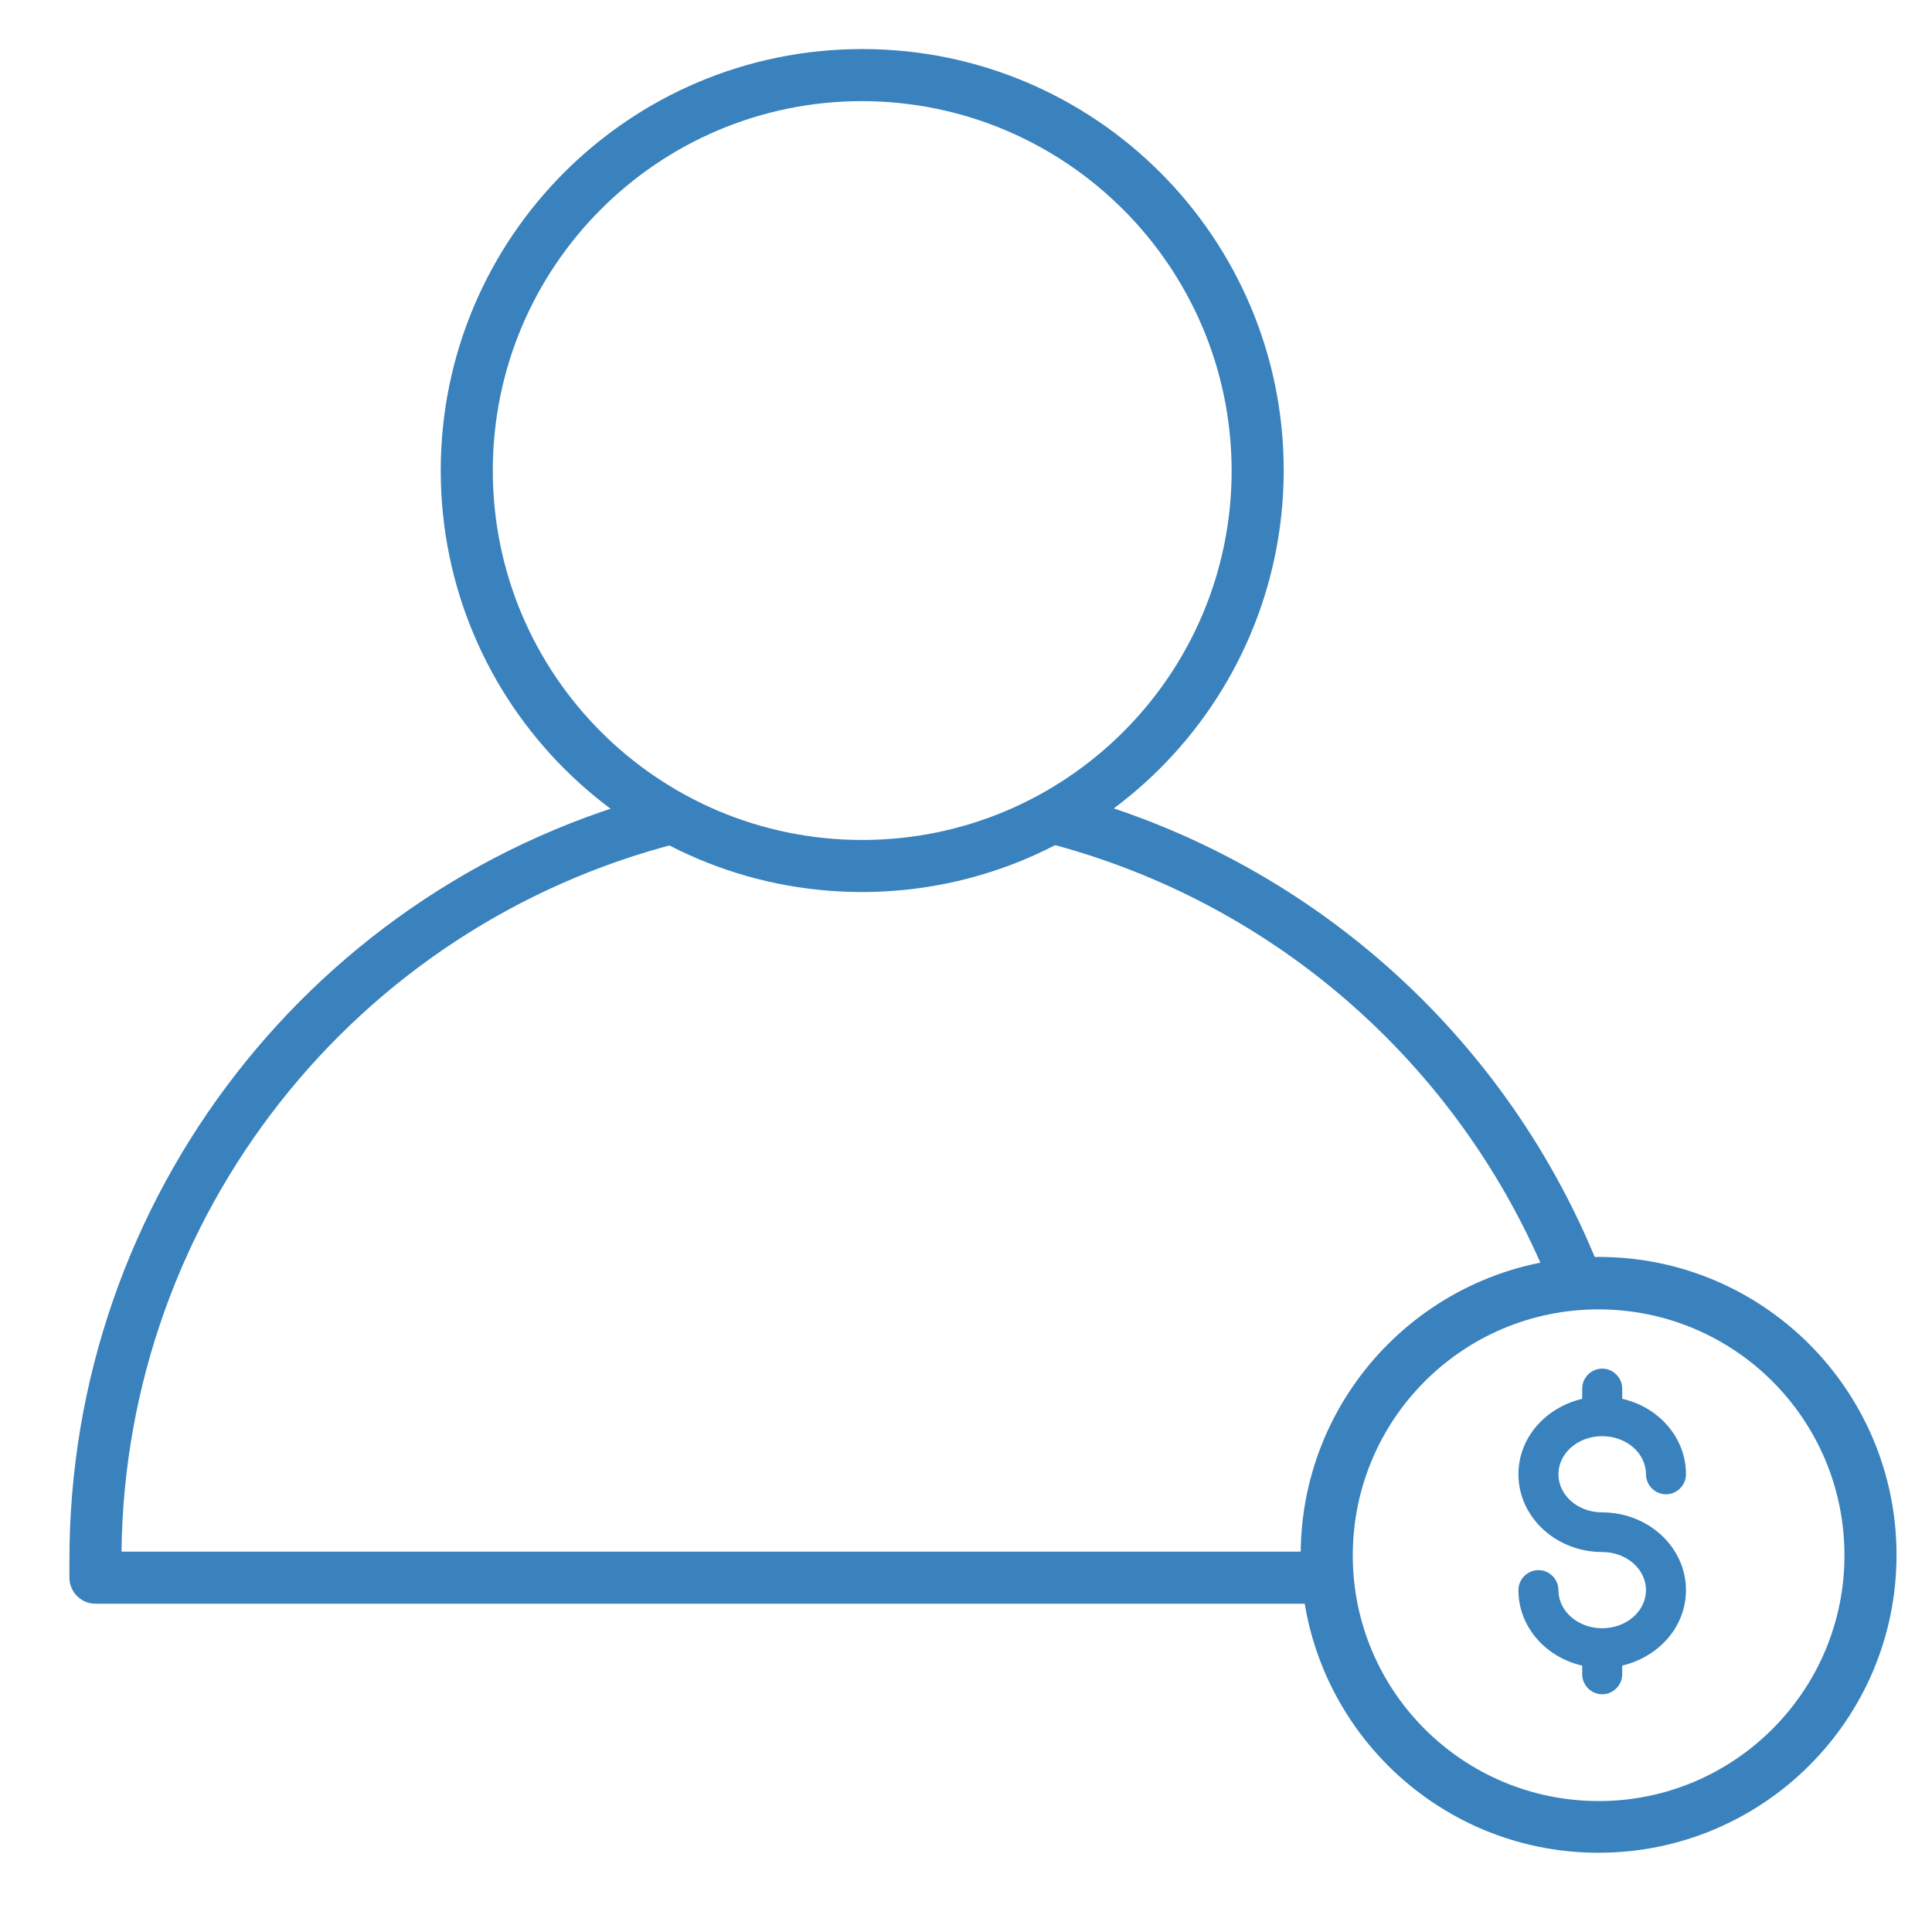
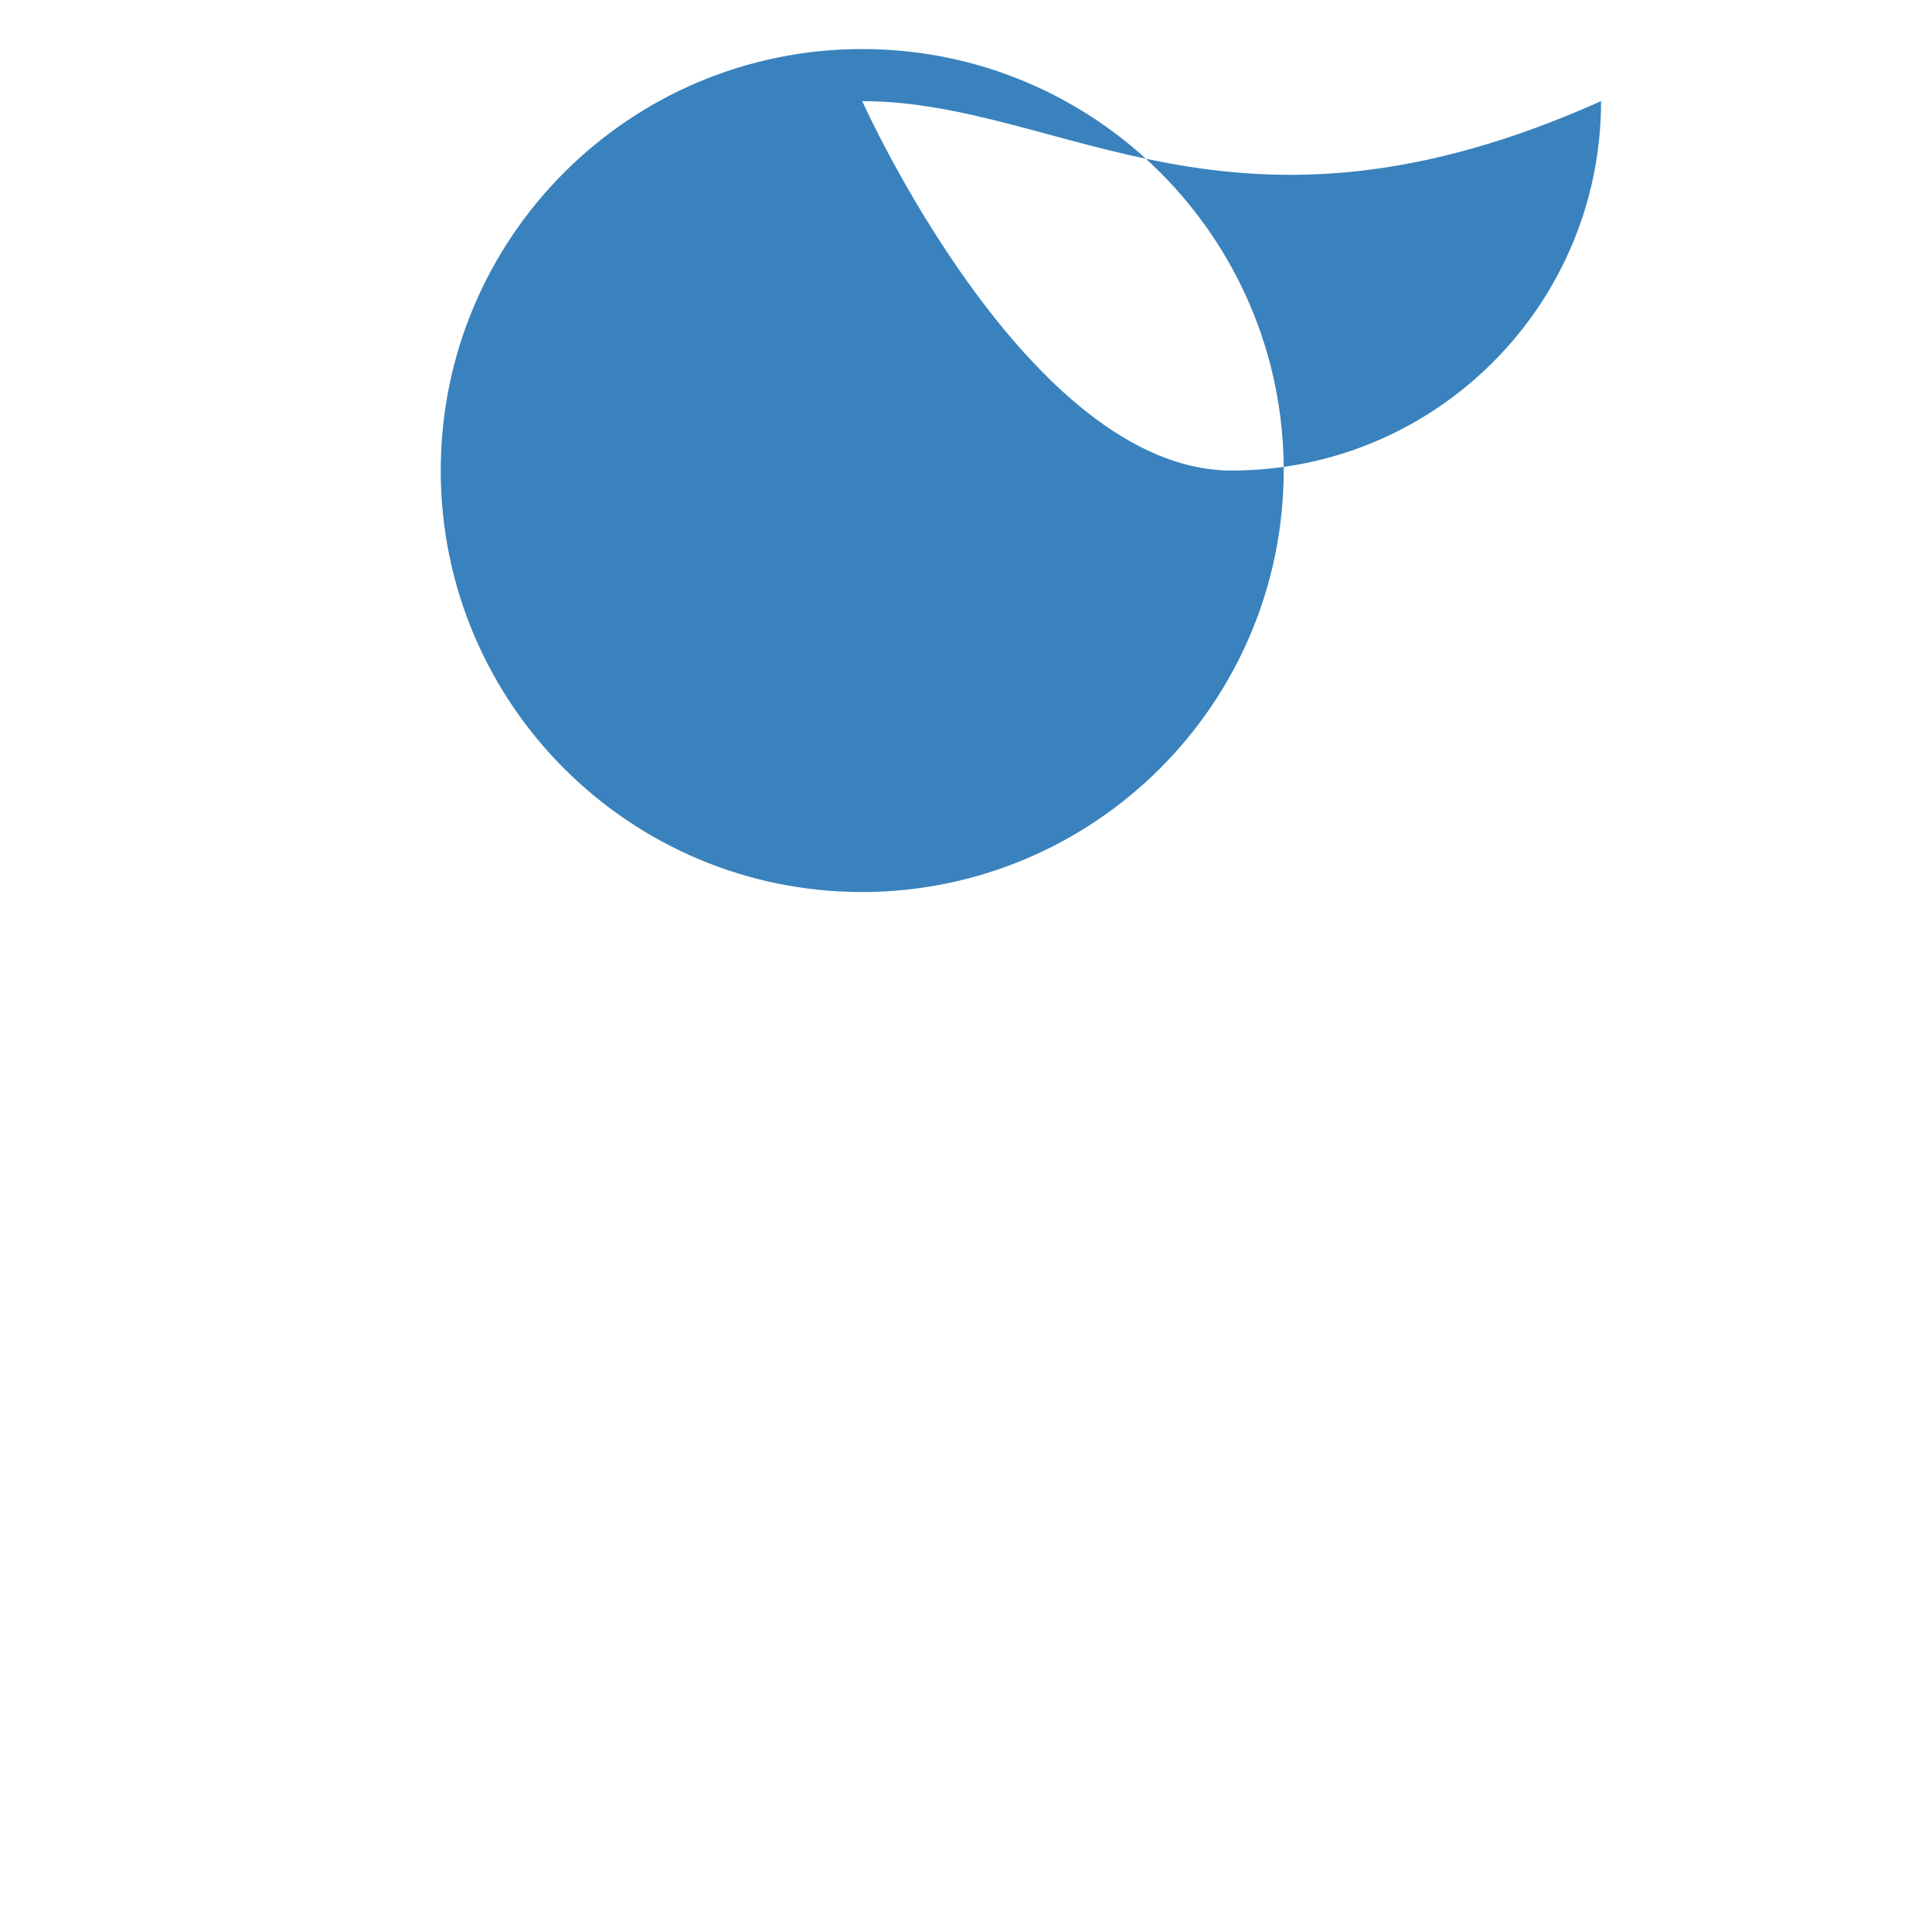
<svg xmlns="http://www.w3.org/2000/svg" version="1.1" id="Capa_1" x="0px" y="0px" viewBox="0 0 512 512" style="enable-background:new 0 0 512 512;" xml:space="preserve">
  <style type="text/css">
	.st0{fill:#3982BD;}
</style>
  <g id="_2_PT_1_">
-     <path class="st0" d="M352.1,425H25.3c-3.8,0-6.9-3.1-6.9-6.9v-4.5c-0.1-96.1,65-179.9,158.1-203.6l3.4,13.4   c-86.1,21.9-146.7,99-147.7,187.8h319.9L352.1,425L352.1,425z" />
-     <path class="st0" d="M411.6,342.8c-23-59.2-73-103.7-134.5-119.5l3.4-13.4c65.8,16.9,119.4,64.5,144,127.9L411.6,342.8z" />
-     <path class="st0" d="M228.5,236.4c-61.7,0-111.7-50-111.7-111.7S166.8,13,228.5,13s111.7,50,111.7,111.7l0,0   C340.1,186.4,290.1,236.3,228.5,236.4z M228.5,26.8c-54.1,0-97.9,43.8-97.9,97.9s43.8,97.9,97.9,97.9c54,0,97.9-43.8,97.9-97.9   C326.3,70.7,282.5,26.9,228.5,26.8z" />
-     <path class="st0" d="M423.6,491c-43.6,0-78.9-35.4-78.9-79s35.4-78.9,79-78.9s78.9,35.4,78.9,79S467.2,491,423.6,491z M423.6,347   c-36,0-65.1,29.2-65.1,65.2s29.2,65.1,65.2,65.1c35.9,0,65.1-29.2,65.1-65.1C488.8,376.1,459.6,347,423.6,347L423.6,347z" />
+     <path class="st0" d="M228.5,236.4c-61.7,0-111.7-50-111.7-111.7S166.8,13,228.5,13s111.7,50,111.7,111.7l0,0   C340.1,186.4,290.1,236.3,228.5,236.4z M228.5,26.8s43.8,97.9,97.9,97.9c54,0,97.9-43.8,97.9-97.9   C326.3,70.7,282.5,26.9,228.5,26.8z" />
    <g id="_x31_px">
-       <path class="st0" d="M424.6,400.8c-6.4,0-11.6-4.5-11.6-10.1c0-5.6,5.2-10.1,11.6-10.1c6.4,0,11.6,4.5,11.6,10.1    c0,2.9,2.4,5.3,5.3,5.3s5.3-2.4,5.3-5.3c0-9.7-7.2-17.8-16.9-20V368c0-2.9-2.4-5.3-5.3-5.3c-2.9,0-5.3,2.4-5.3,5.3v2.7    c-9.7,2.3-16.9,10.3-16.9,20c0,11.4,10,20.6,22.2,20.6c6.4,0,11.6,4.5,11.6,10.1c0,5.6-5.2,10.1-11.6,10.1    c-6.4,0-11.6-4.5-11.6-10.1c0-2.9-2.4-5.3-5.3-5.3s-5.3,2.4-5.3,5.3c0,9.7,7.2,17.8,16.9,20v2.3c0,2.9,2.4,5.3,5.3,5.3    s5.3-2.4,5.3-5.3v-2.3c9.7-2.3,16.9-10.3,16.9-20C446.8,410,436.8,400.8,424.6,400.8z" />
-     </g>
+       </g>
  </g>
</svg>